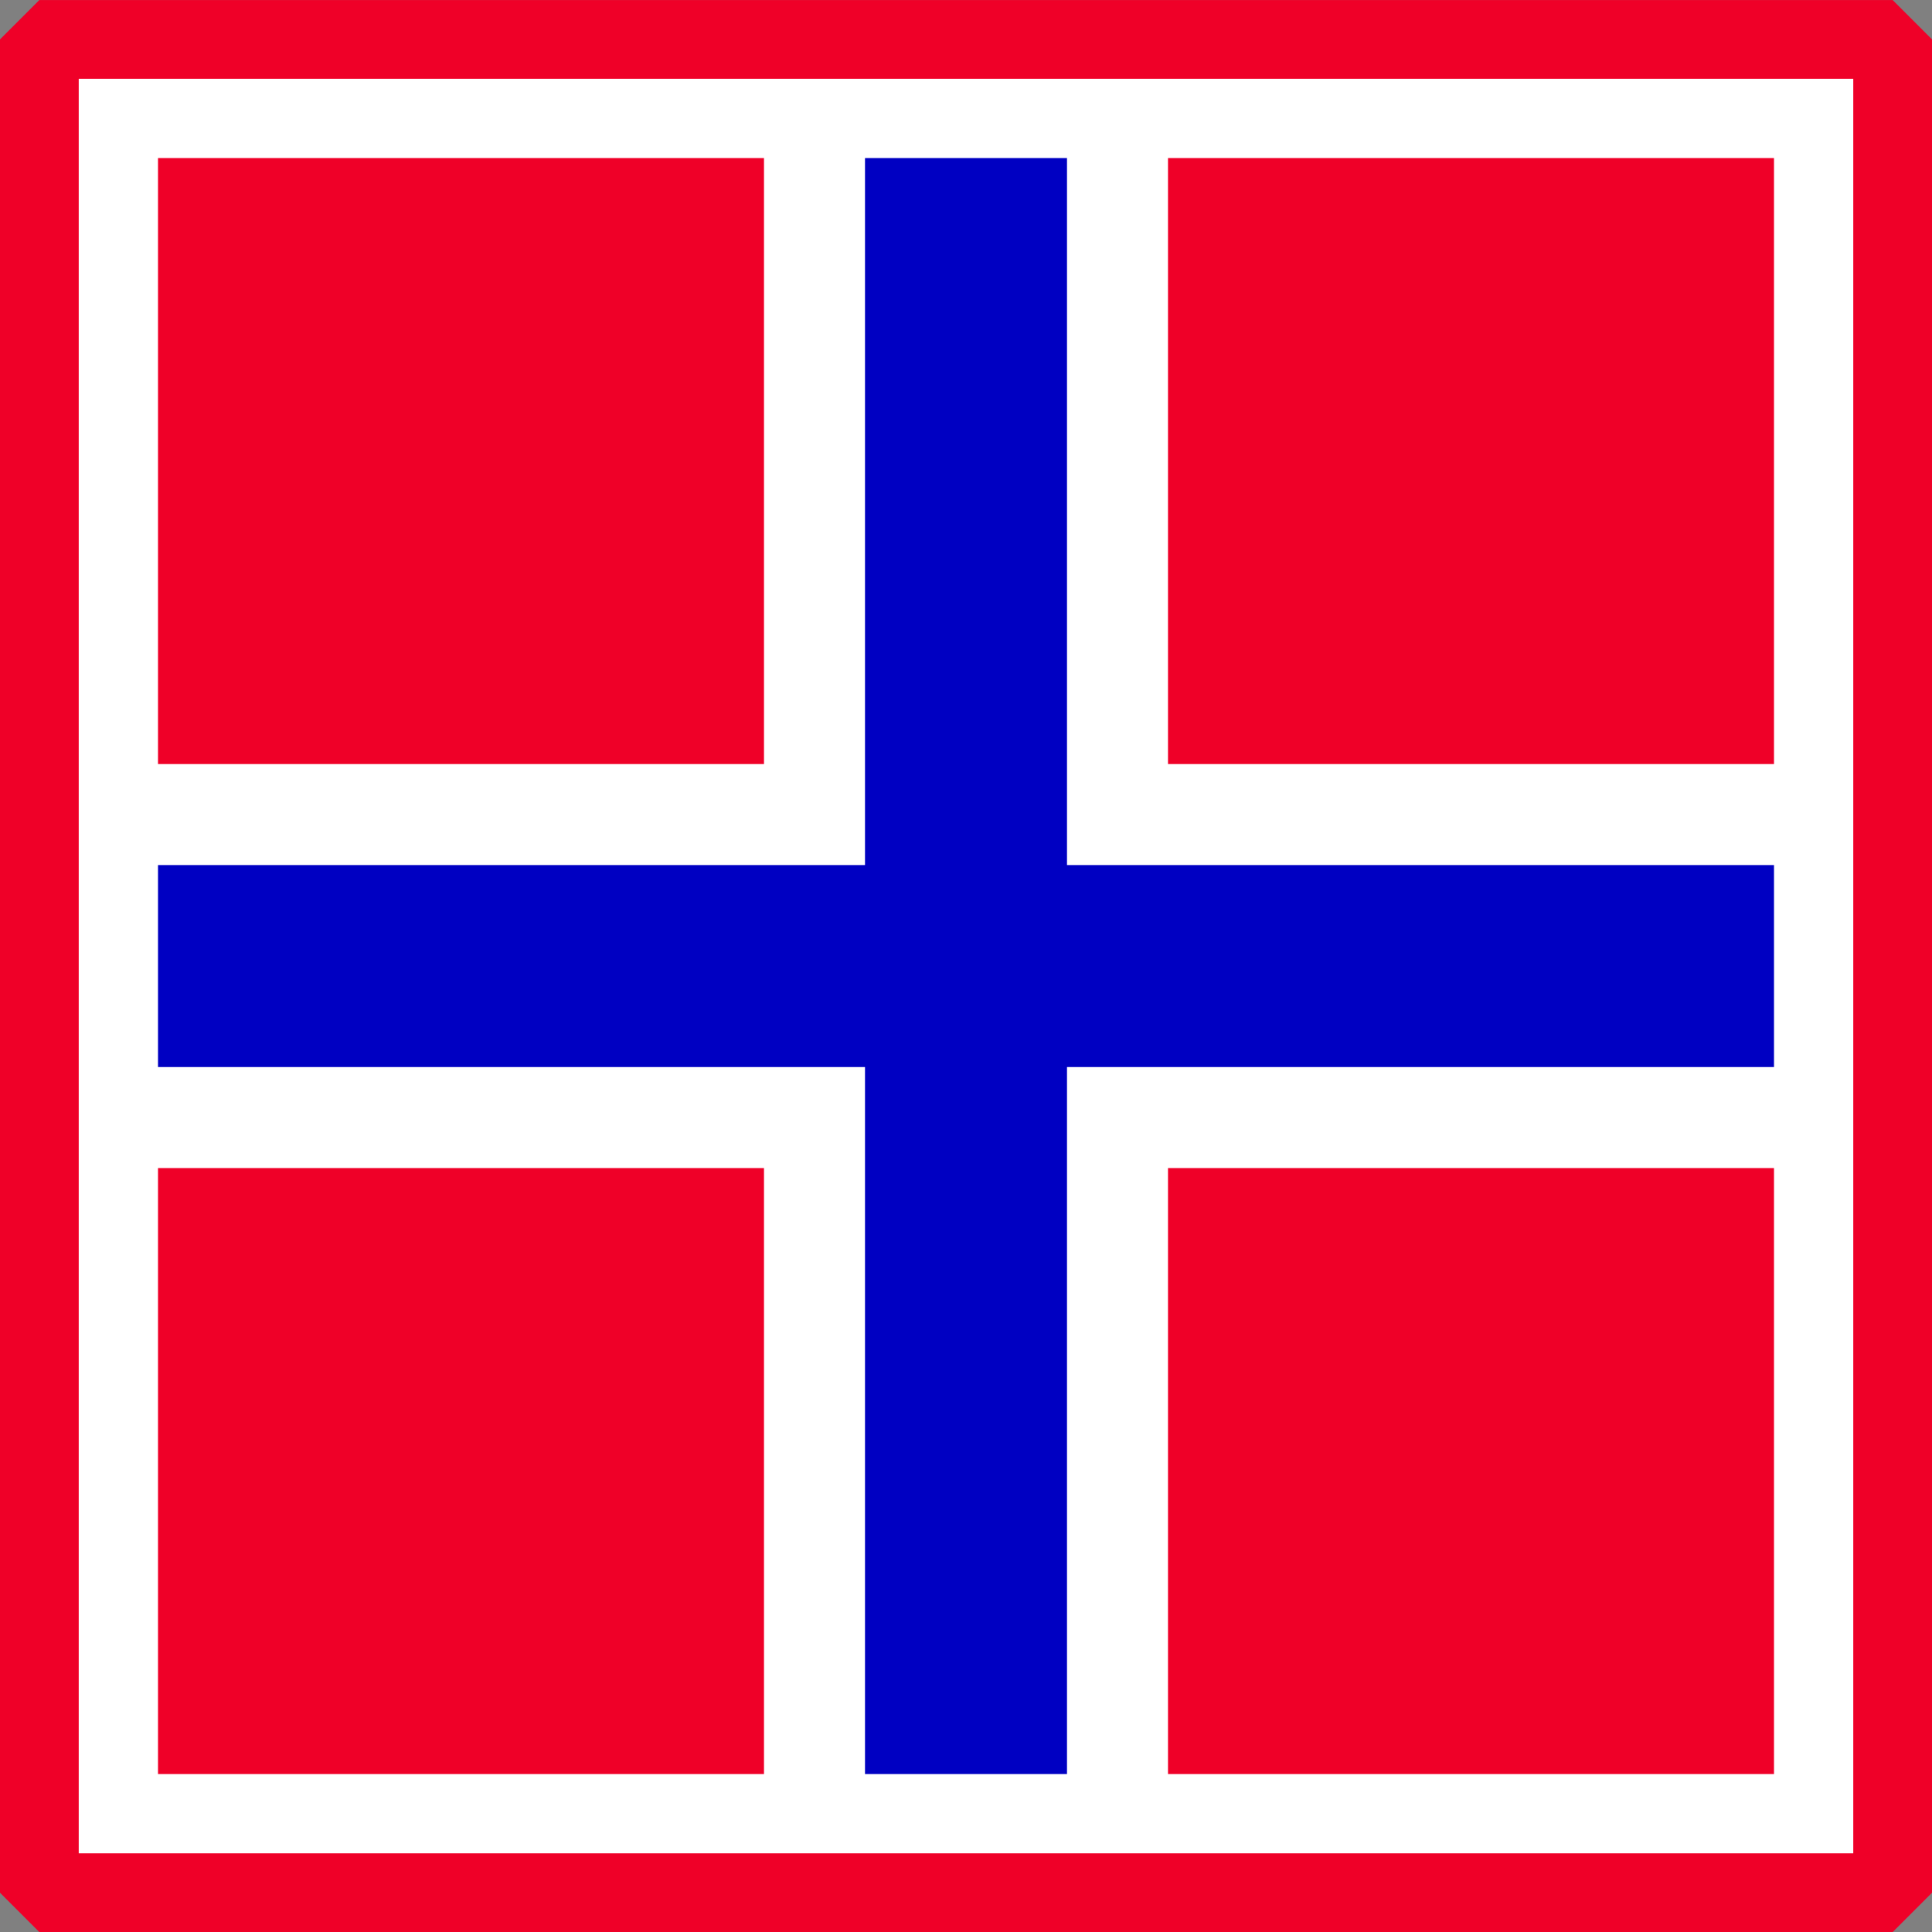
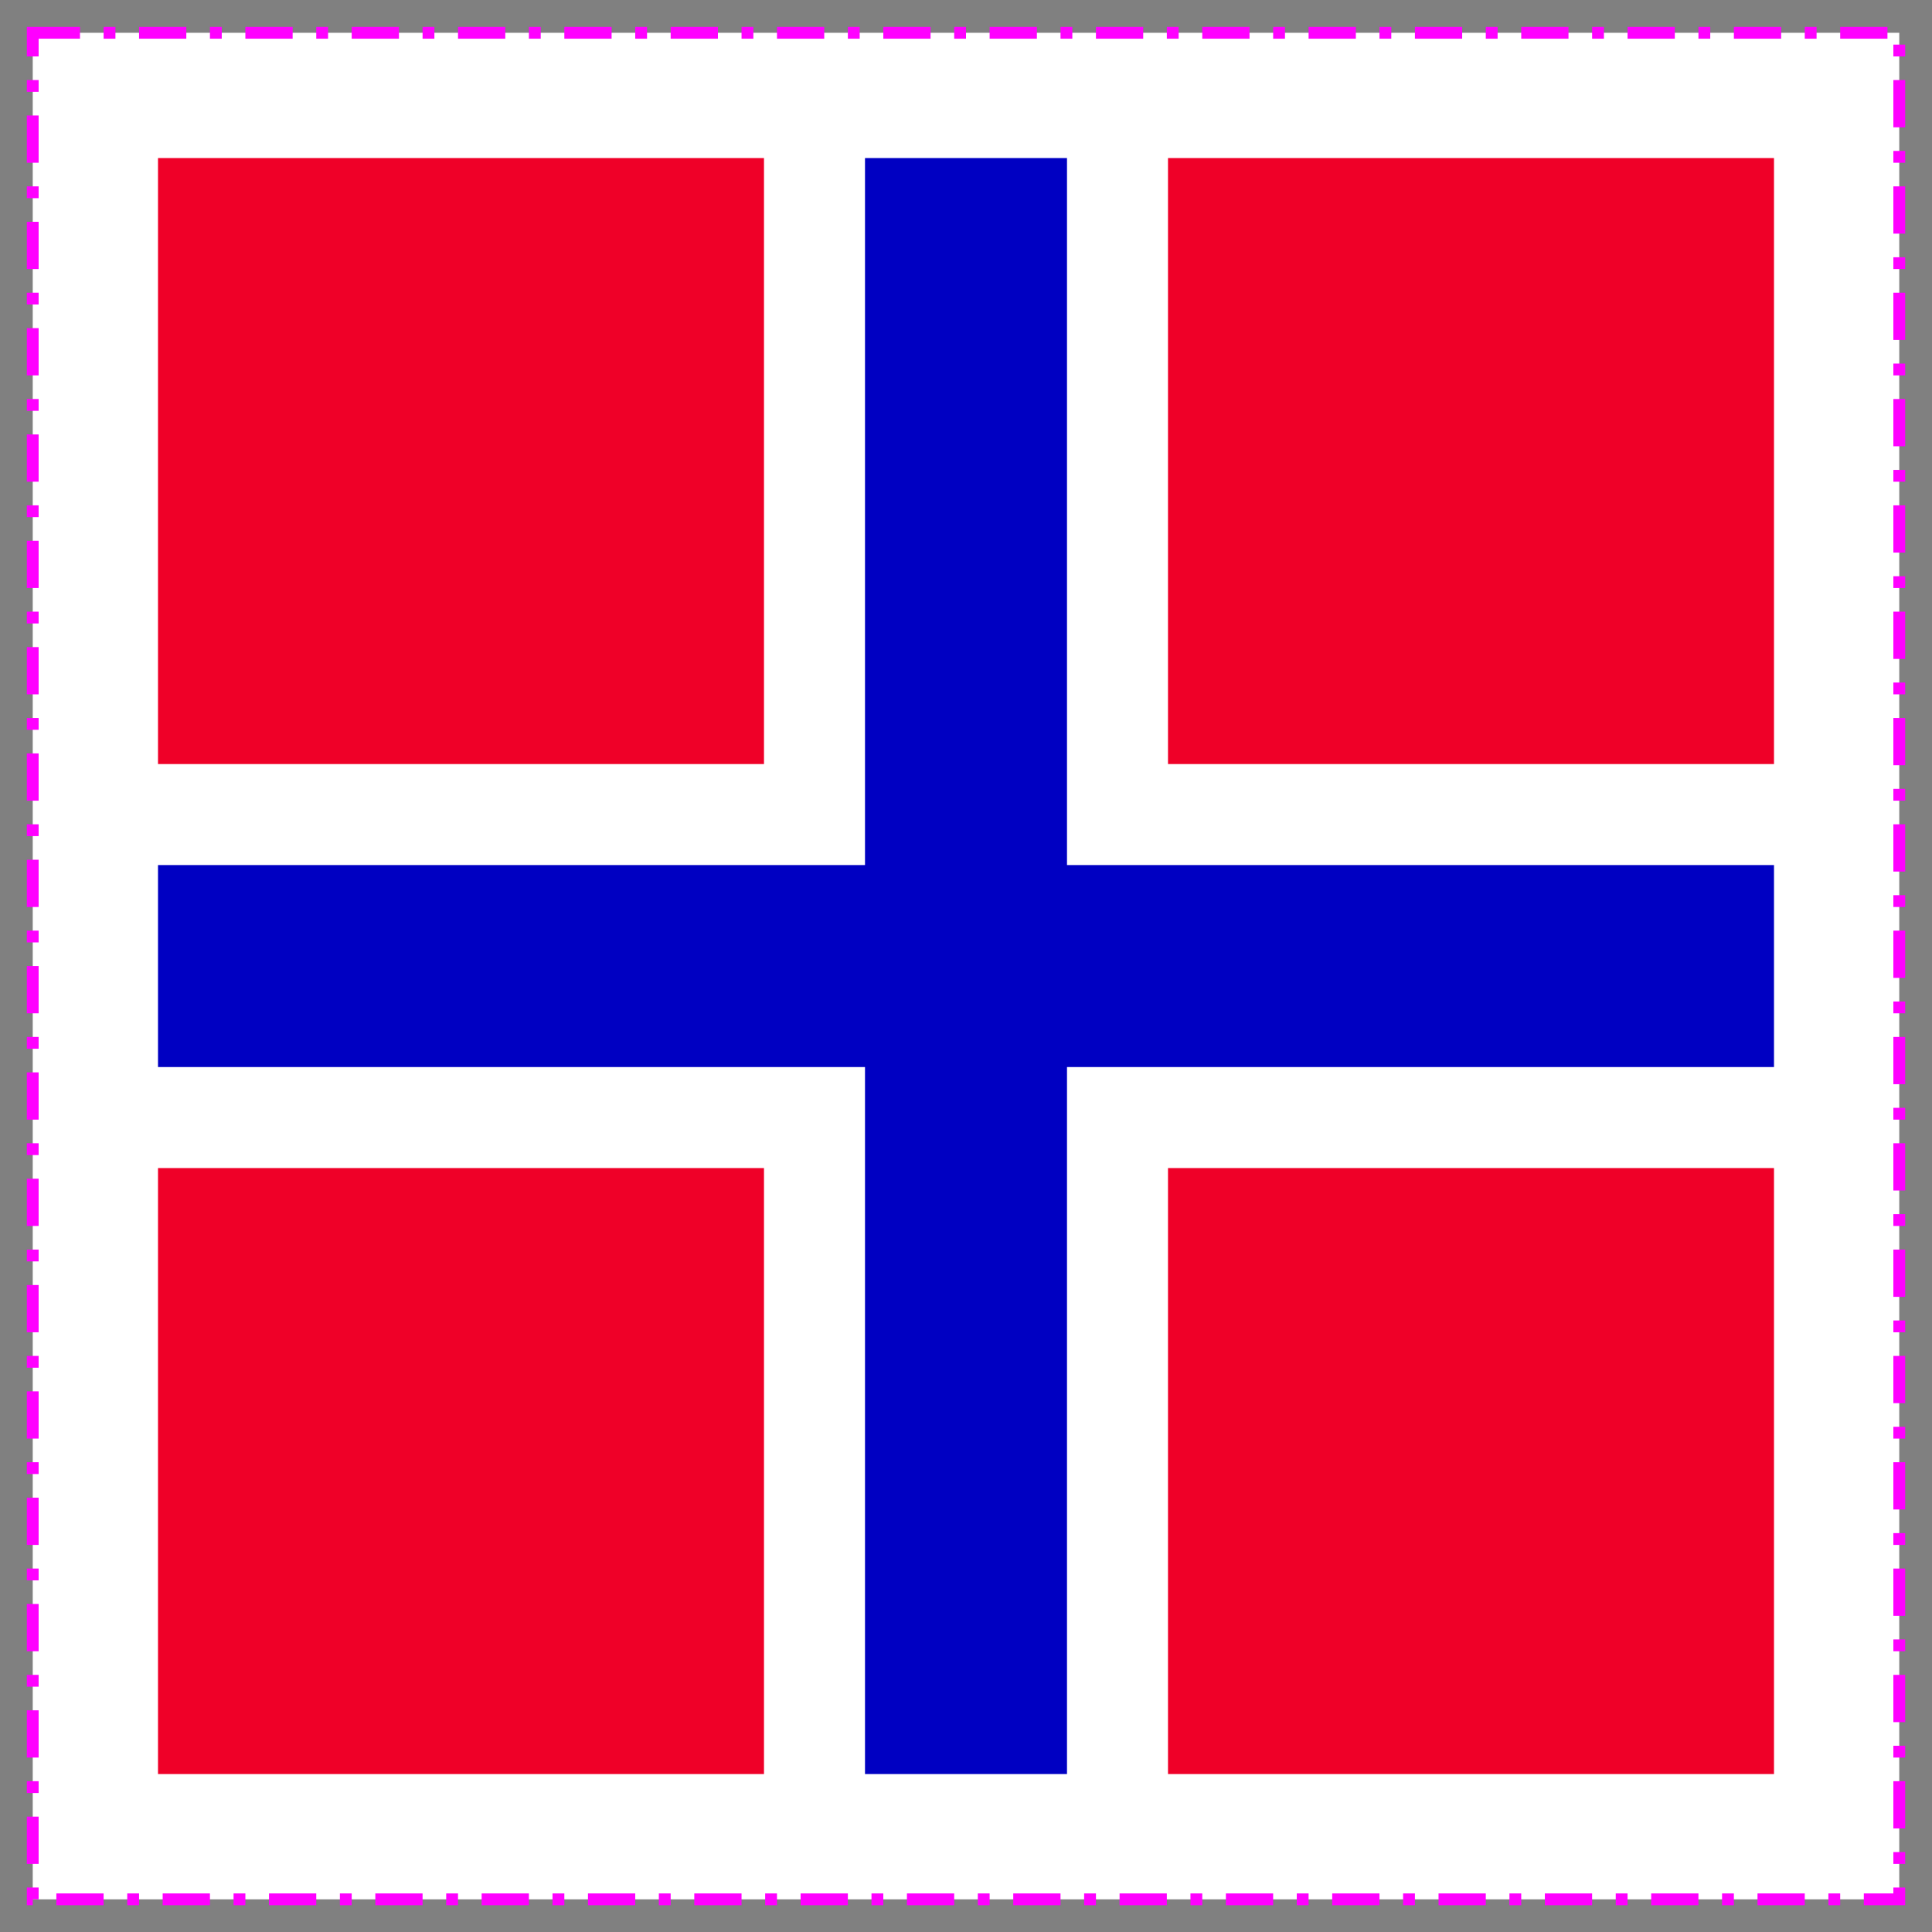
<svg xmlns="http://www.w3.org/2000/svg" xmlns:ns1="http://www.inkscape.org/namespaces/inkscape" xmlns:ns2="http://sodipodi.sourceforge.net/DTD/sodipodi-0.dtd" width="490.625" height="490.656" id="svg9729" version="1.1" ns1:version="0.48.4 r9939" ns2:docname="NOR.svg" ns1:export-filename="C:\Users\Karol\Pictures\Inne\Ikonki krajów\NOR.png" ns1:export-xdpi="36" ns1:export-ydpi="36">
  <rect width="100%" height="100%" fill="#808080" stroke="none" />
  <defs id="defs9731" />
  <ns2:namedview id="base" pagecolor="#ffffff" bordercolor="#666666" borderopacity="1.0" ns1:pageopacity="0.0" ns1:pageshadow="2" ns1:zoom="1.5515495" ns1:cx="438.46875" ns1:cy="227.94864" ns1:document-units="px" ns1:current-layer="layer1" showgrid="false" fit-margin-top="0" fit-margin-left="0" fit-margin-right="0" fit-margin-bottom="0" ns1:window-width="1366" ns1:window-height="706" ns1:window-x="-8" ns1:window-y="-8" ns1:window-maximized="1" />
  <g ns1:label="Layer 1" ns1:groupmode="layer" id="layer1" transform="translate(63.469,-161.094)">
    <rect style="color:#000000;fill:#ffffff;fill-opacity:1;fill-rule:nonzero;stroke:#ff00ff;stroke-width:3;marker:none;visibility:visible;display:inline;overflow:visible;enable-background:accumulate;stroke-miterlimit:4;stroke-dasharray:12,6,3,6;stroke-dashoffset:0" id="rect9727" width="474" height="474" x="-55.156" y="169.422" />
    <g id="g4609" transform="translate(-198.149,-105.182)">
      <rect y="306.414" x="174.803" height="410.379" width="410.379" id="rect3918-6" style="color:#000000;fill:#ef0028;fill-opacity:1;fill-rule:nonzero;stroke:none;stroke-width:20;marker:none;visibility:visible;display:inline;overflow:visible;enable-background:accumulate" />
-       <rect y="276.284" x="144.673" height="470.639" width="470.639" id="rect3757-0-0" style="color:#000000;fill:none;stroke:#ef0028;stroke-width:20;stroke-linecap:round;stroke-linejoin:bevel;stroke-miterlimit:4;stroke-opacity:1;stroke-dasharray:none;stroke-dashoffset:0;marker:none;visibility:visible;display:inline;overflow:visible;enable-background:accumulate" />
      <g transform="translate(-718.579,-573.866)" id="g4599">
        <rect style="color:#000000;fill:#ffffff;fill-opacity:1;fill-rule:nonzero;stroke:none;stroke-width:20;marker:none;visibility:visible;display:inline;overflow:visible;enable-background:accumulate" id="rect3918-6-8" width="431.212" height="102.595" x="880.882" y="1034.172" />
        <rect style="color:#000000;fill:#ffffff;fill-opacity:1;fill-rule:nonzero;stroke:none;stroke-width:20;marker:none;visibility:visible;display:inline;overflow:visible;enable-background:accumulate" id="rect3918-6-8-5" width="426.004" height="102.595" x="872.989" y="-1149.868" transform="matrix(0,1,-1,0,0,0)" />
      </g>
      <g style="fill:#0000c2;fill-opacity:1" id="g4605">
        <rect style="color:#000000;fill:#0000c2;fill-opacity:1;fill-rule:nonzero;stroke:none;stroke-width:20;marker:none;visibility:visible;display:inline;overflow:visible;enable-background:accumulate" id="rect3918-6-2-4" width="410.379" height="51.297" x="174.803" y="485.955" />
        <rect style="color:#000000;fill:#0000c2;fill-opacity:1;fill-rule:nonzero;stroke:none;stroke-width:20;marker:none;visibility:visible;display:inline;overflow:visible;enable-background:accumulate" id="rect3918-6-2-4-6" width="410.379" height="51.297" x="306.414" y="-405.641" transform="matrix(0,1,-1,0,0,0)" />
      </g>
    </g>
  </g>
</svg>